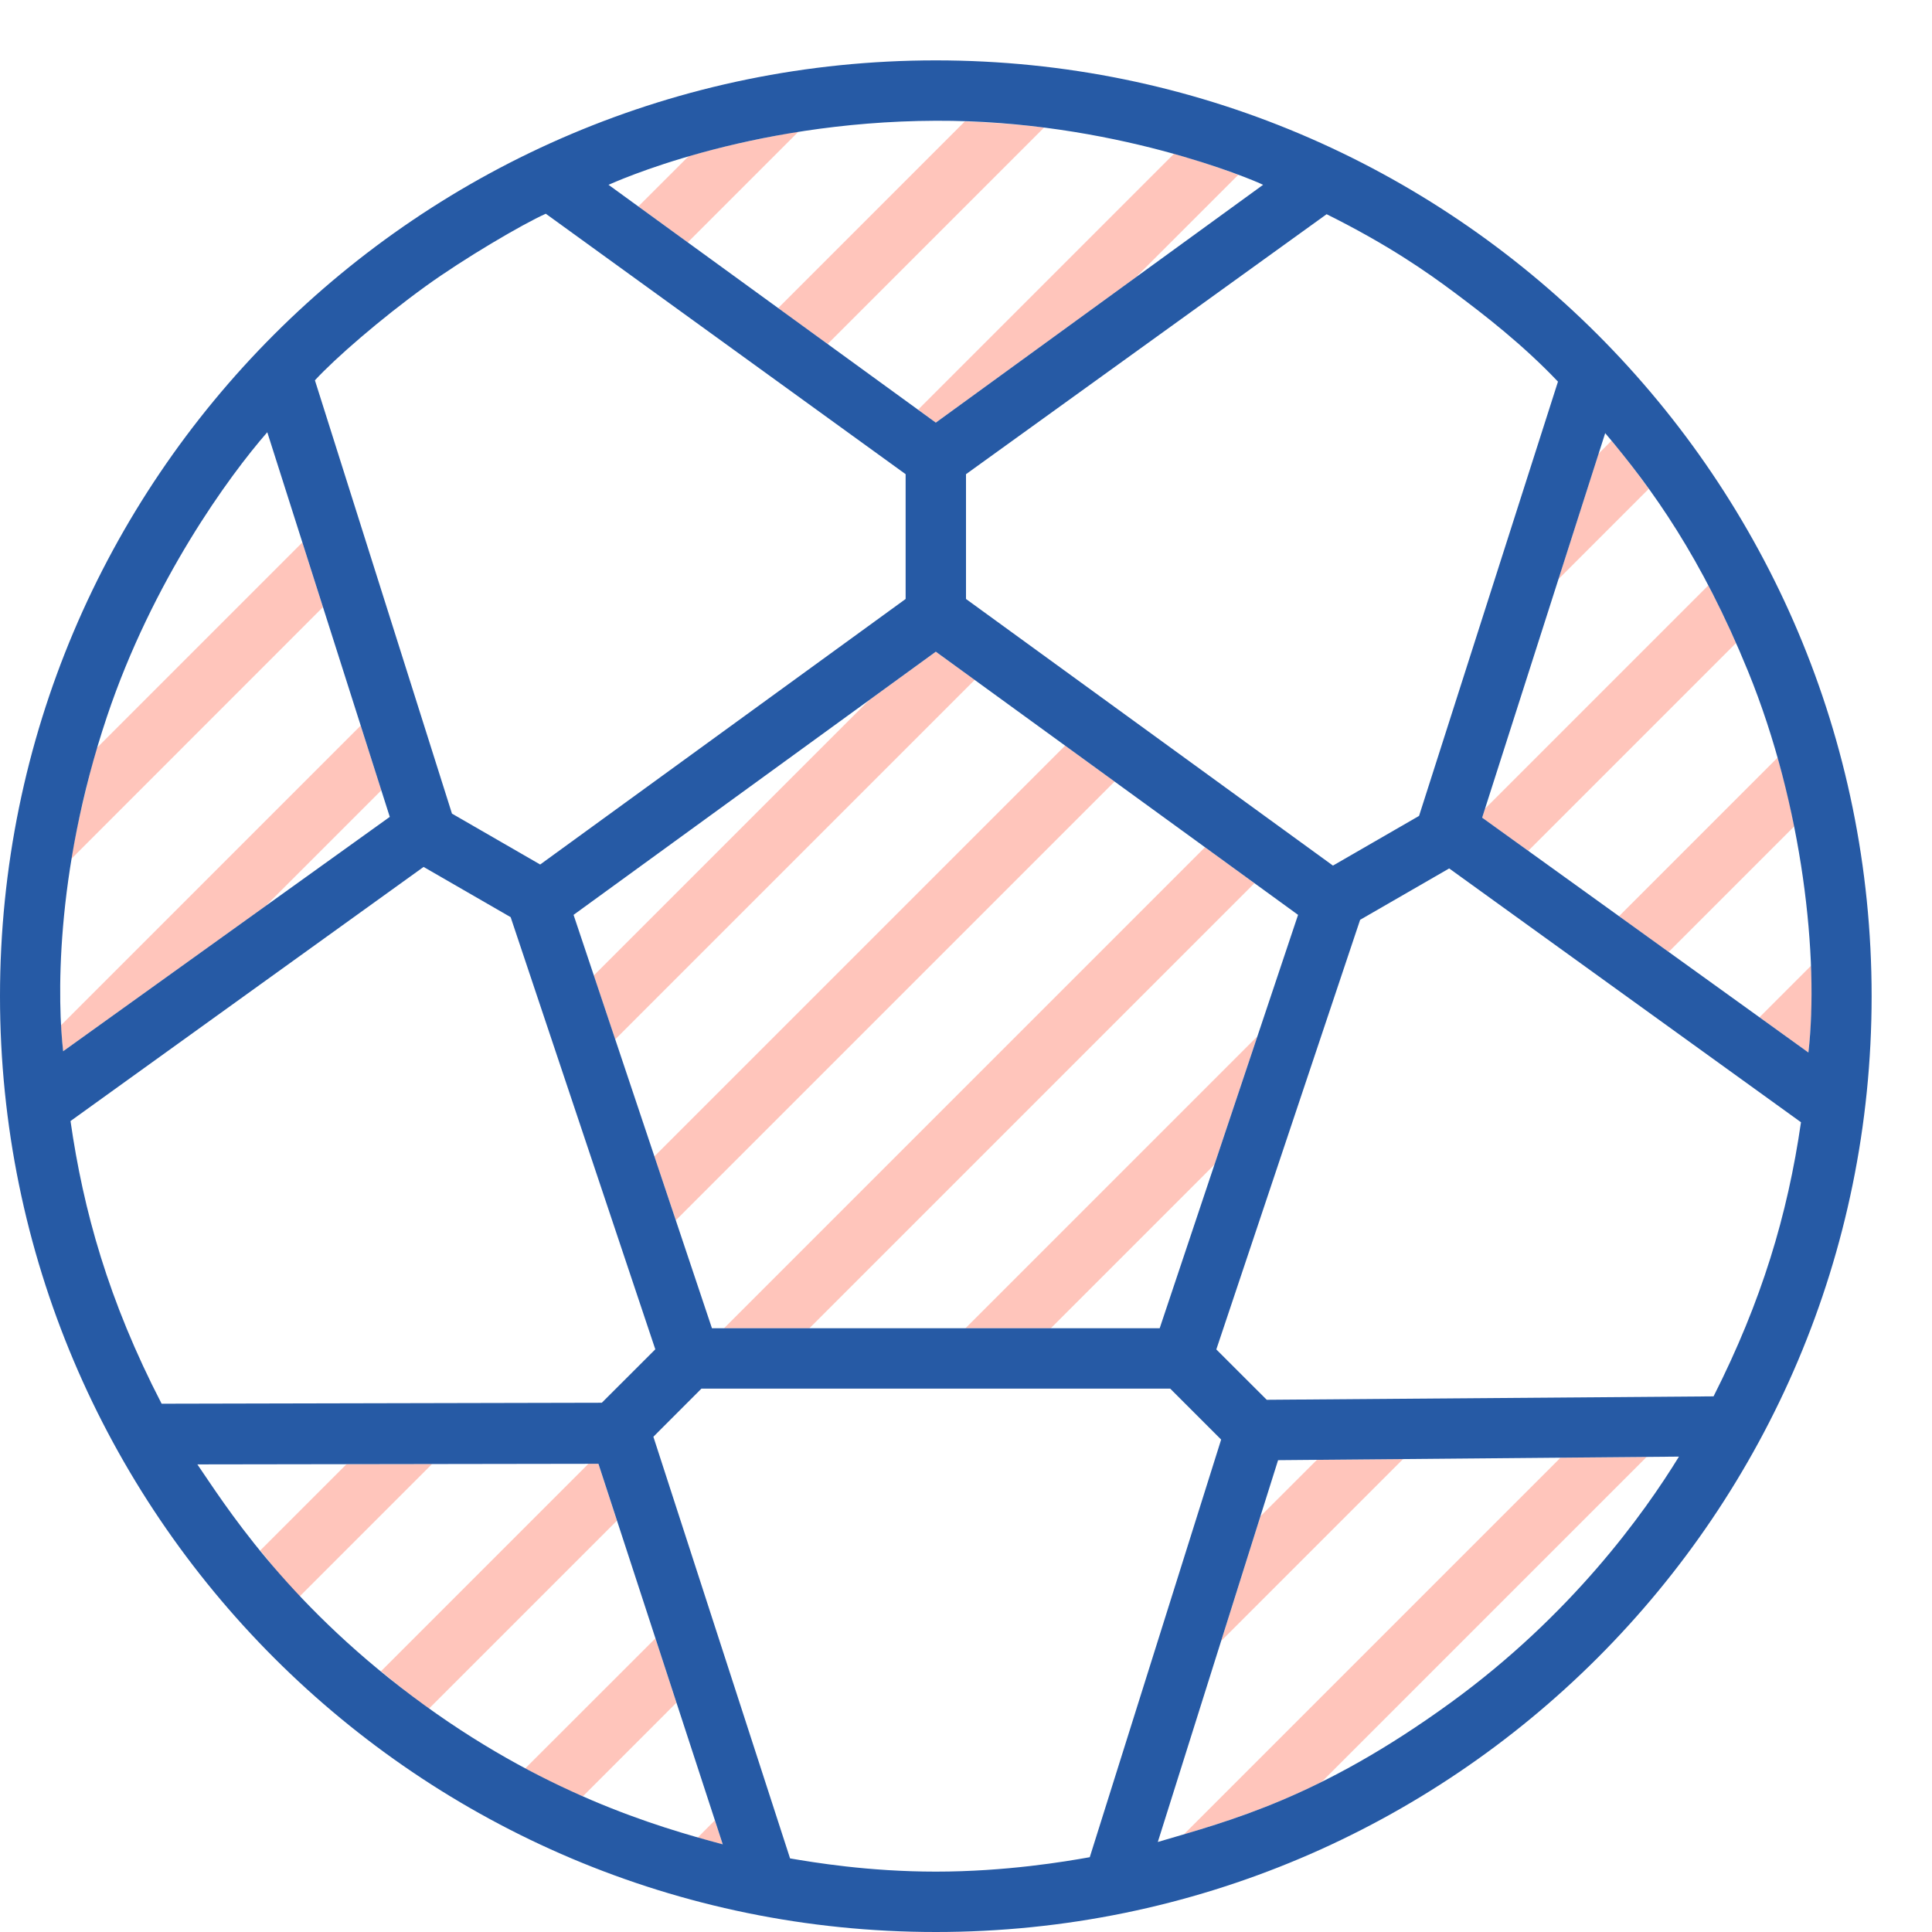
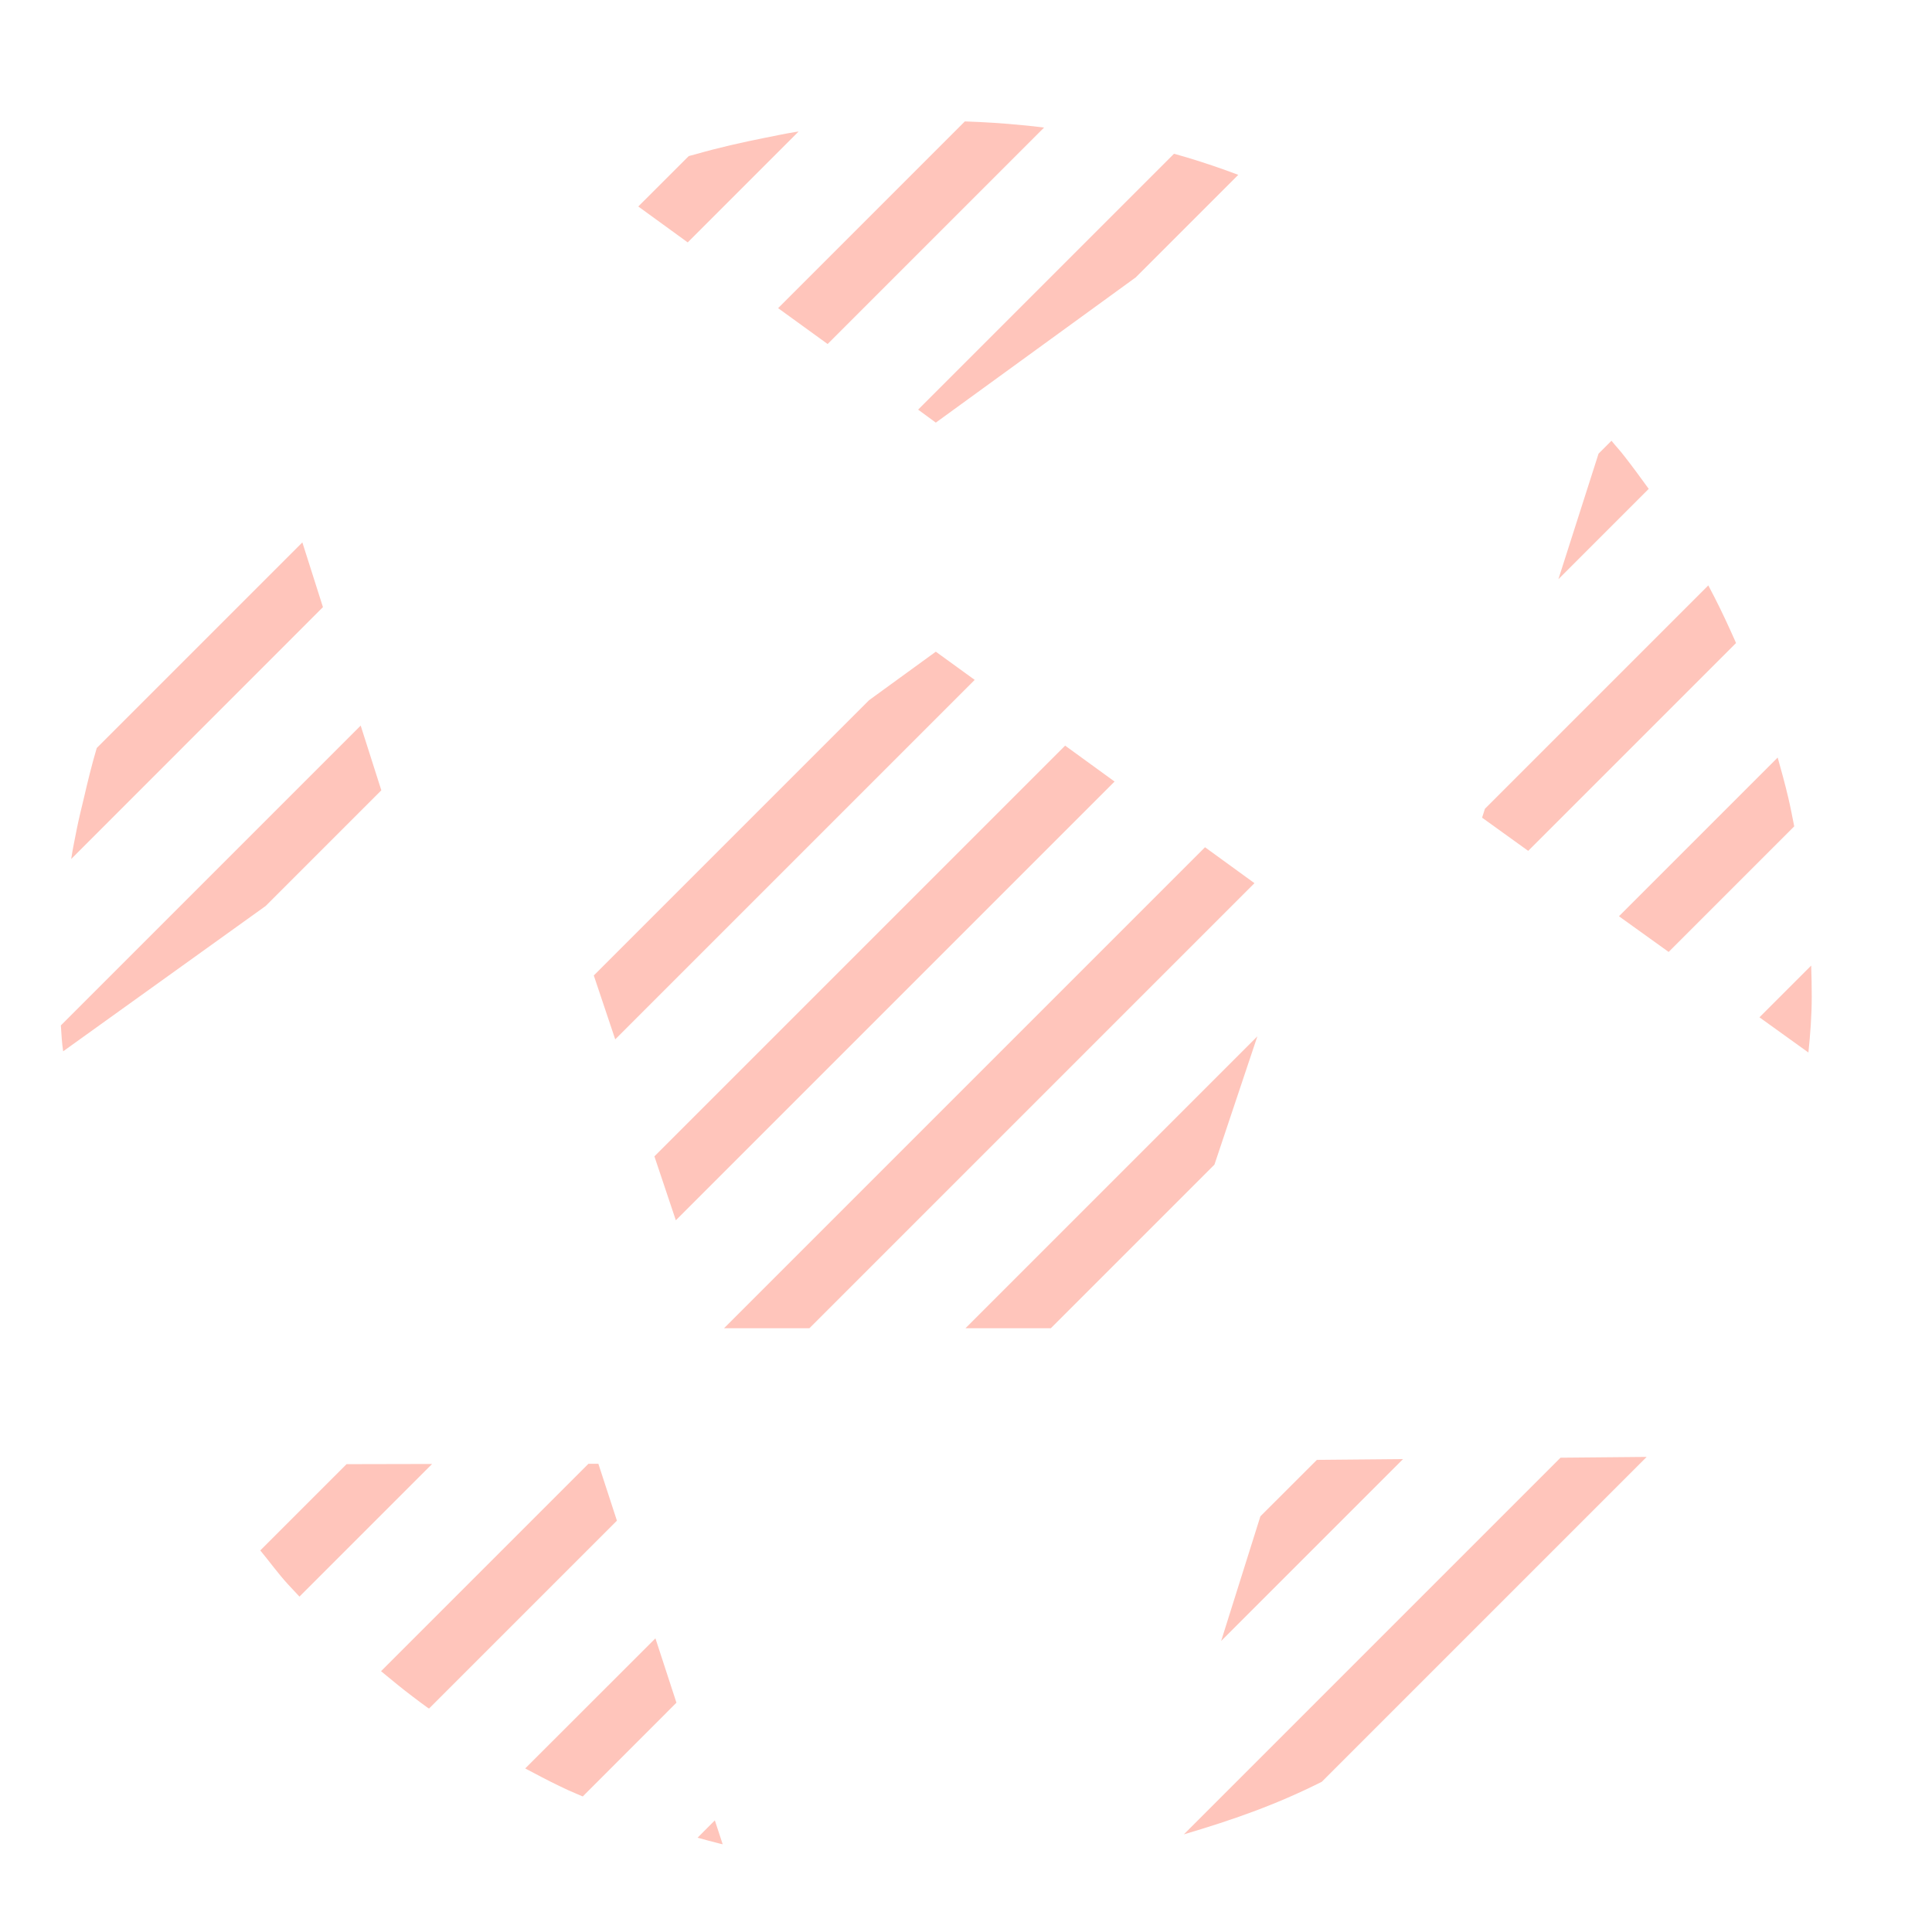
<svg xmlns="http://www.w3.org/2000/svg" height="800px" width="800px" version="1.1" id="Uploaded to svgrepo.com" viewBox="0 0 32 32" xml:space="preserve">
  <style type="text/css">
	.hatch_een{fill:#265AA5;}
	.hatch_twee{fill:#FFC5BB;}
</style>
  <g>
    <path class="hatch_twee" d="M25.847,24.144l1.427-0.013l-5.381,5.381c-0.774,0.389-1.483,0.633-2.285,0.871L25.847,24.144z    M27.638,15.767l2.08-2.08c-0.032-0.159-0.062-0.323-0.1-0.48c-0.052-0.223-0.113-0.441-0.174-0.66l-2.629,2.629L27.638,15.767z    M10.856,27.136l-2.157,2.155c0.182,0.096,0.37,0.197,0.556,0.286c0.05,0.024,0.097,0.047,0.147,0.07   c0.083,0.038,0.166,0.071,0.25,0.108l1.552-1.553L10.856,27.136z M20.876,25.115l-0.65,2.065l3.013-3.013l-1.427,0.013   L20.876,25.115z M29.953,17.433c0.032-0.311,0.055-0.61,0.055-0.925c0-0.163-0.003-0.353-0.009-0.515l-0.857,0.857L29.953,17.433z    M15.5,7l3.312-2.406l1.698-1.698c-0.276-0.104-0.56-0.201-0.844-0.286c-0.063-0.019-0.123-0.036-0.186-0.054   c-0.011-0.003-0.023-0.005-0.035-0.009l-4.238,4.238L15.5,7z M10.19,17.215l5.954-5.954L15.5,10.794l-1.105,0.803l-4.56,4.56   L10.19,17.215z M25.812,9.593l1.496-1.496c-0.134-0.184-0.267-0.368-0.408-0.547c-0.066-0.087-0.141-0.165-0.209-0.25l-0.214,0.214   L25.812,9.593z M24.548,13.543l0.764,0.55l3.442-3.442c-0.006-0.013-0.011-0.026-0.016-0.038c-0.109-0.244-0.221-0.488-0.343-0.725   c-0.033-0.064-0.066-0.128-0.1-0.192l-3.7,3.7L24.548,13.543z M11.391,4.015l1.837-1.837c-0.022,0.004-0.044,0.006-0.065,0.01   c-0.154,0.025-0.334,0.063-0.486,0.093c-0.389,0.078-0.765,0.162-1.142,0.27c-0.046,0.013-0.081,0.022-0.127,0.034L10.572,3.42   L11.391,4.015z M5.349,10.056L5.008,8.984l-3.405,3.405c-0.001,0.003-0.002,0.006-0.003,0.009   c-0.079,0.266-0.145,0.537-0.208,0.809c-0.041,0.172-0.084,0.343-0.119,0.518c-0.031,0.159-0.07,0.341-0.094,0.503L5.349,10.056z    M5.974,12.018l-4.966,4.966c0.009,0.148,0.018,0.295,0.038,0.429L4.4,15.006l1.916-1.916L5.974,12.018z M10.839,19.153   l0.355,1.059l7.267-7.267l-0.819-0.595L10.839,19.153z M13.708,5.698l3.585-3.585c-0.114-0.016-0.237-0.028-0.353-0.039   c-0.32-0.032-0.633-0.052-0.959-0.063l-3.093,3.093L13.708,5.698z M11.992,22h1.414l7.372-7.372l-0.819-0.595L11.992,22z    M11.97,30.547l-0.13-0.396l-0.286,0.287c0.123,0.035,0.252,0.068,0.376,0.1C11.944,30.54,11.957,30.544,11.97,30.547z M15.991,22   h1.414l2.71-2.71l0.711-2.125L15.991,22z M5.74,24.251L4.311,25.68c0.156,0.188,0.29,0.376,0.454,0.556   c0.061,0.067,0.134,0.142,0.195,0.209l2.197-2.197L5.74,24.251z M9.911,24.245l-0.165,0l-3.435,3.435   c0.172,0.141,0.342,0.284,0.521,0.418c0.08,0.06,0.158,0.121,0.24,0.179c0.011,0.008,0.023,0.015,0.034,0.022l3.112-3.112   L9.911,24.245z" />
-     <path class="hatch_een" d="M15.5,1C6.94,1,0,7.94,0,16.5S6.94,32,15.5,32S31,25.06,31,16.5S24.06,1,15.5,1z M9.5,15.153l6-4.359   l6,4.359L19.208,22h-7.416L9.5,15.153z M15.5,31c-1.12,0-2.031-0.154-2.414-0.219l-2.264-6.984L11.618,23h7.764l0.844,0.844   l-2.176,6.917C17.642,30.834,16.659,31,15.5,31z M1.168,18.568l5.848-4.209l1.442,0.832l2.396,7.158l-0.886,0.885L2.677,23.25   C1.792,21.54,1.379,20.041,1.168,18.568z M28.382,23.128l-7.401,0.057l-0.835-0.834l2.382-7.116l1.475-0.851l5.827,4.204   C29.607,20.126,29.18,21.549,28.382,23.128z M24.083,4.84c0.509,0.38,1.137,0.866,1.722,1.481l-2.301,7.193l-1.426,0.823L16,9.921   V7.854l5.973-4.306C23,4.059,23.636,4.507,24.083,4.84z M28.953,11.118c0.912,2.235,1.177,4.768,1,6.315l-5.404-3.89l2.038-6.369   C27.369,8.098,28.184,9.235,28.953,11.118z M7.046,4.744C7.684,4.282,8.651,3.714,9.04,3.54L15,7.854v2.067l-6.053,4.398   l-1.461-0.843L5.216,6.299C5.553,5.933,6.302,5.282,7.046,4.744z M20.921,3.061L15.5,7l-5.421-3.939   C10.154,3.031,12.357,2.012,15.5,2C18.427,1.988,20.749,2.976,20.921,3.061z M1.772,11.868C2.526,9.62,3.794,7.884,4.427,7.159   l2.029,6.371l-5.41,3.882C0.958,16.648,0.888,14.504,1.772,11.868z M24.027,28.202c-2.17,1.576-3.644,1.951-4.85,2.307l1.992-6.324   l6.64-0.059C27.229,25.071,26.027,26.749,24.027,28.202z M3.269,24.255l6.643-0.01l2.059,6.303   c-1.092-0.292-2.998-0.847-5.137-2.45S3.706,24.89,3.269,24.255z" />
  </g>
</svg>